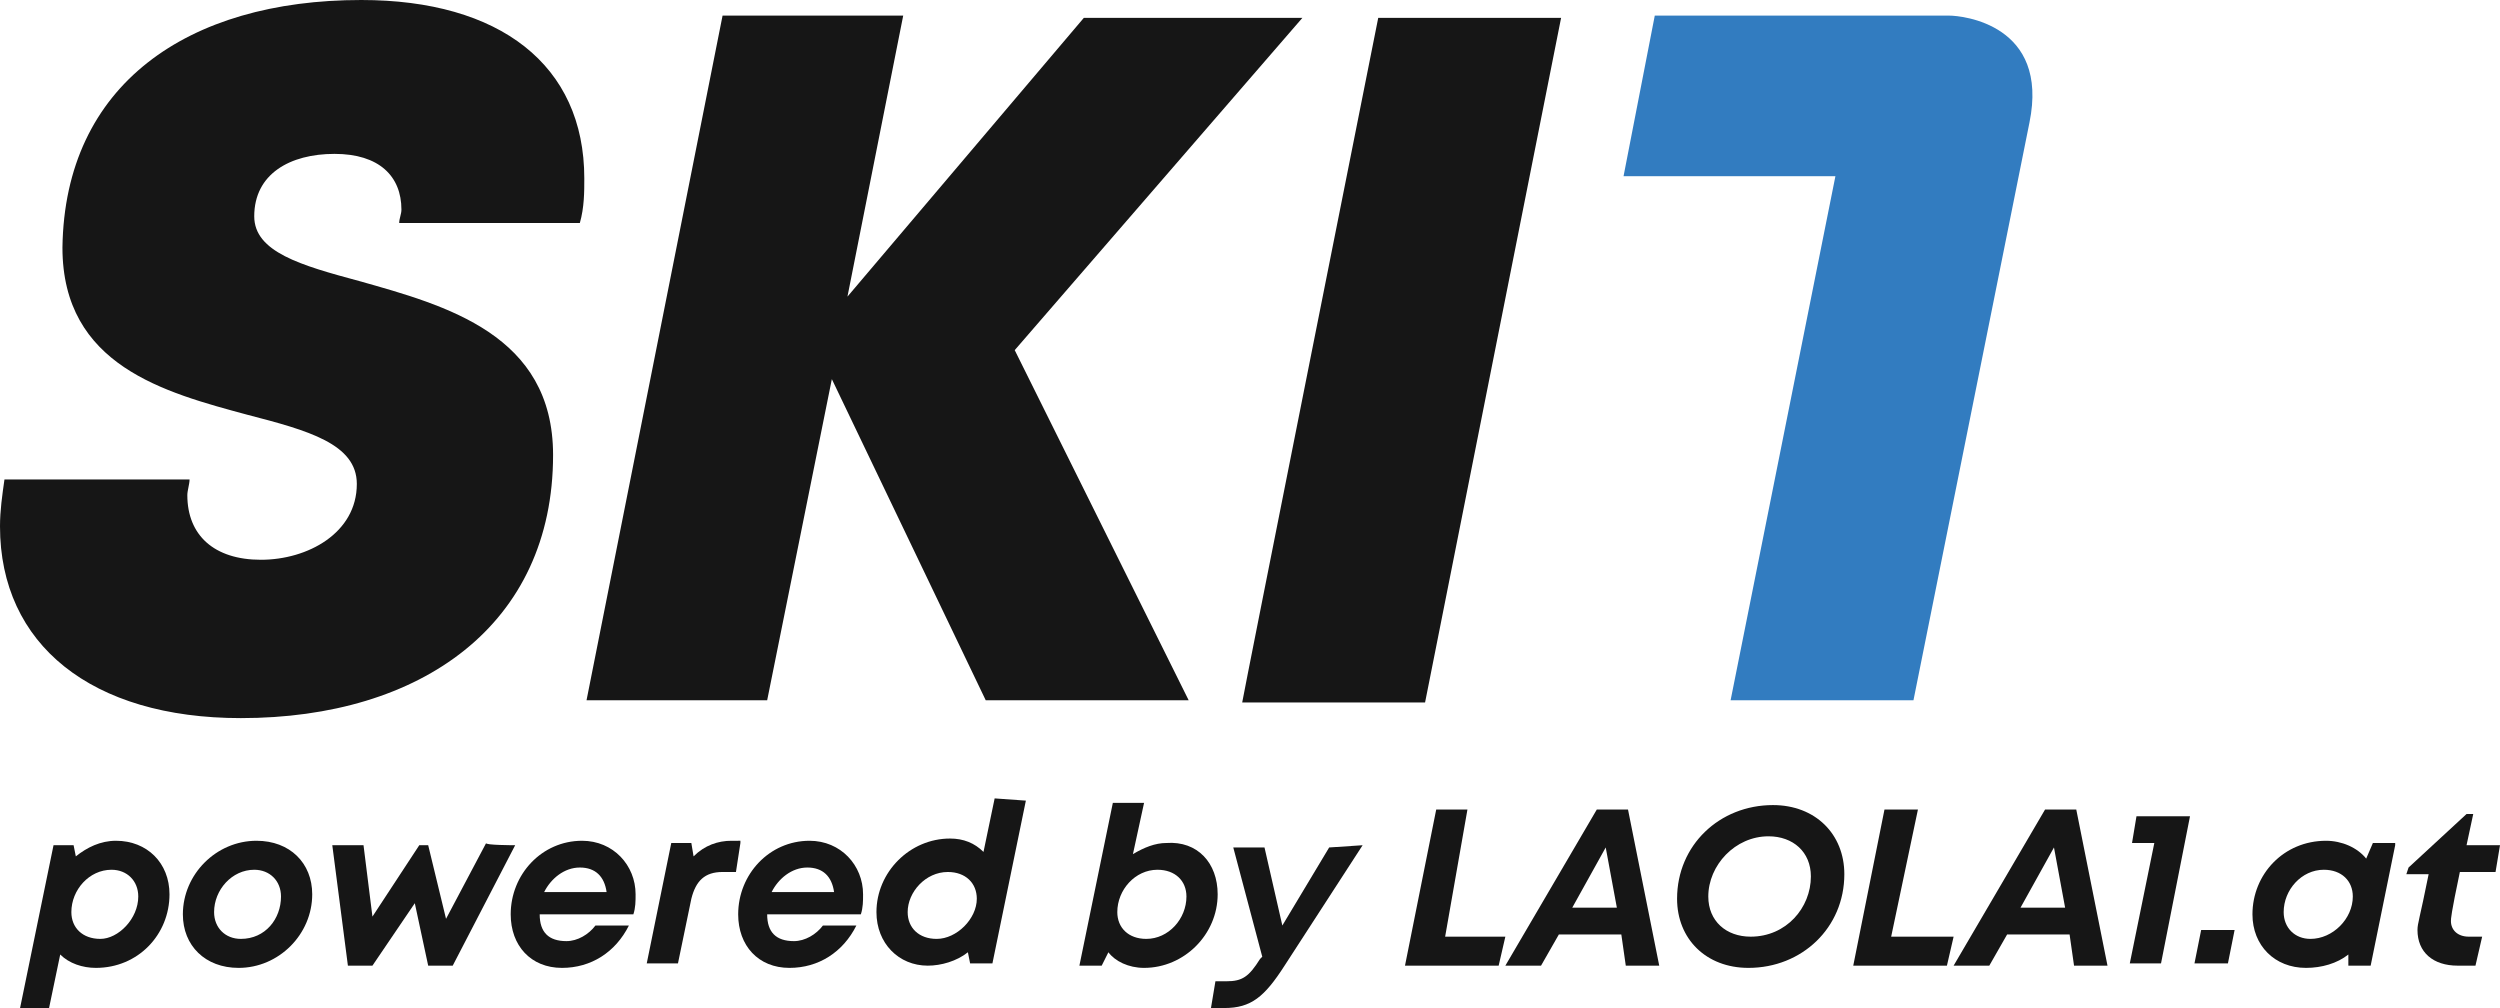
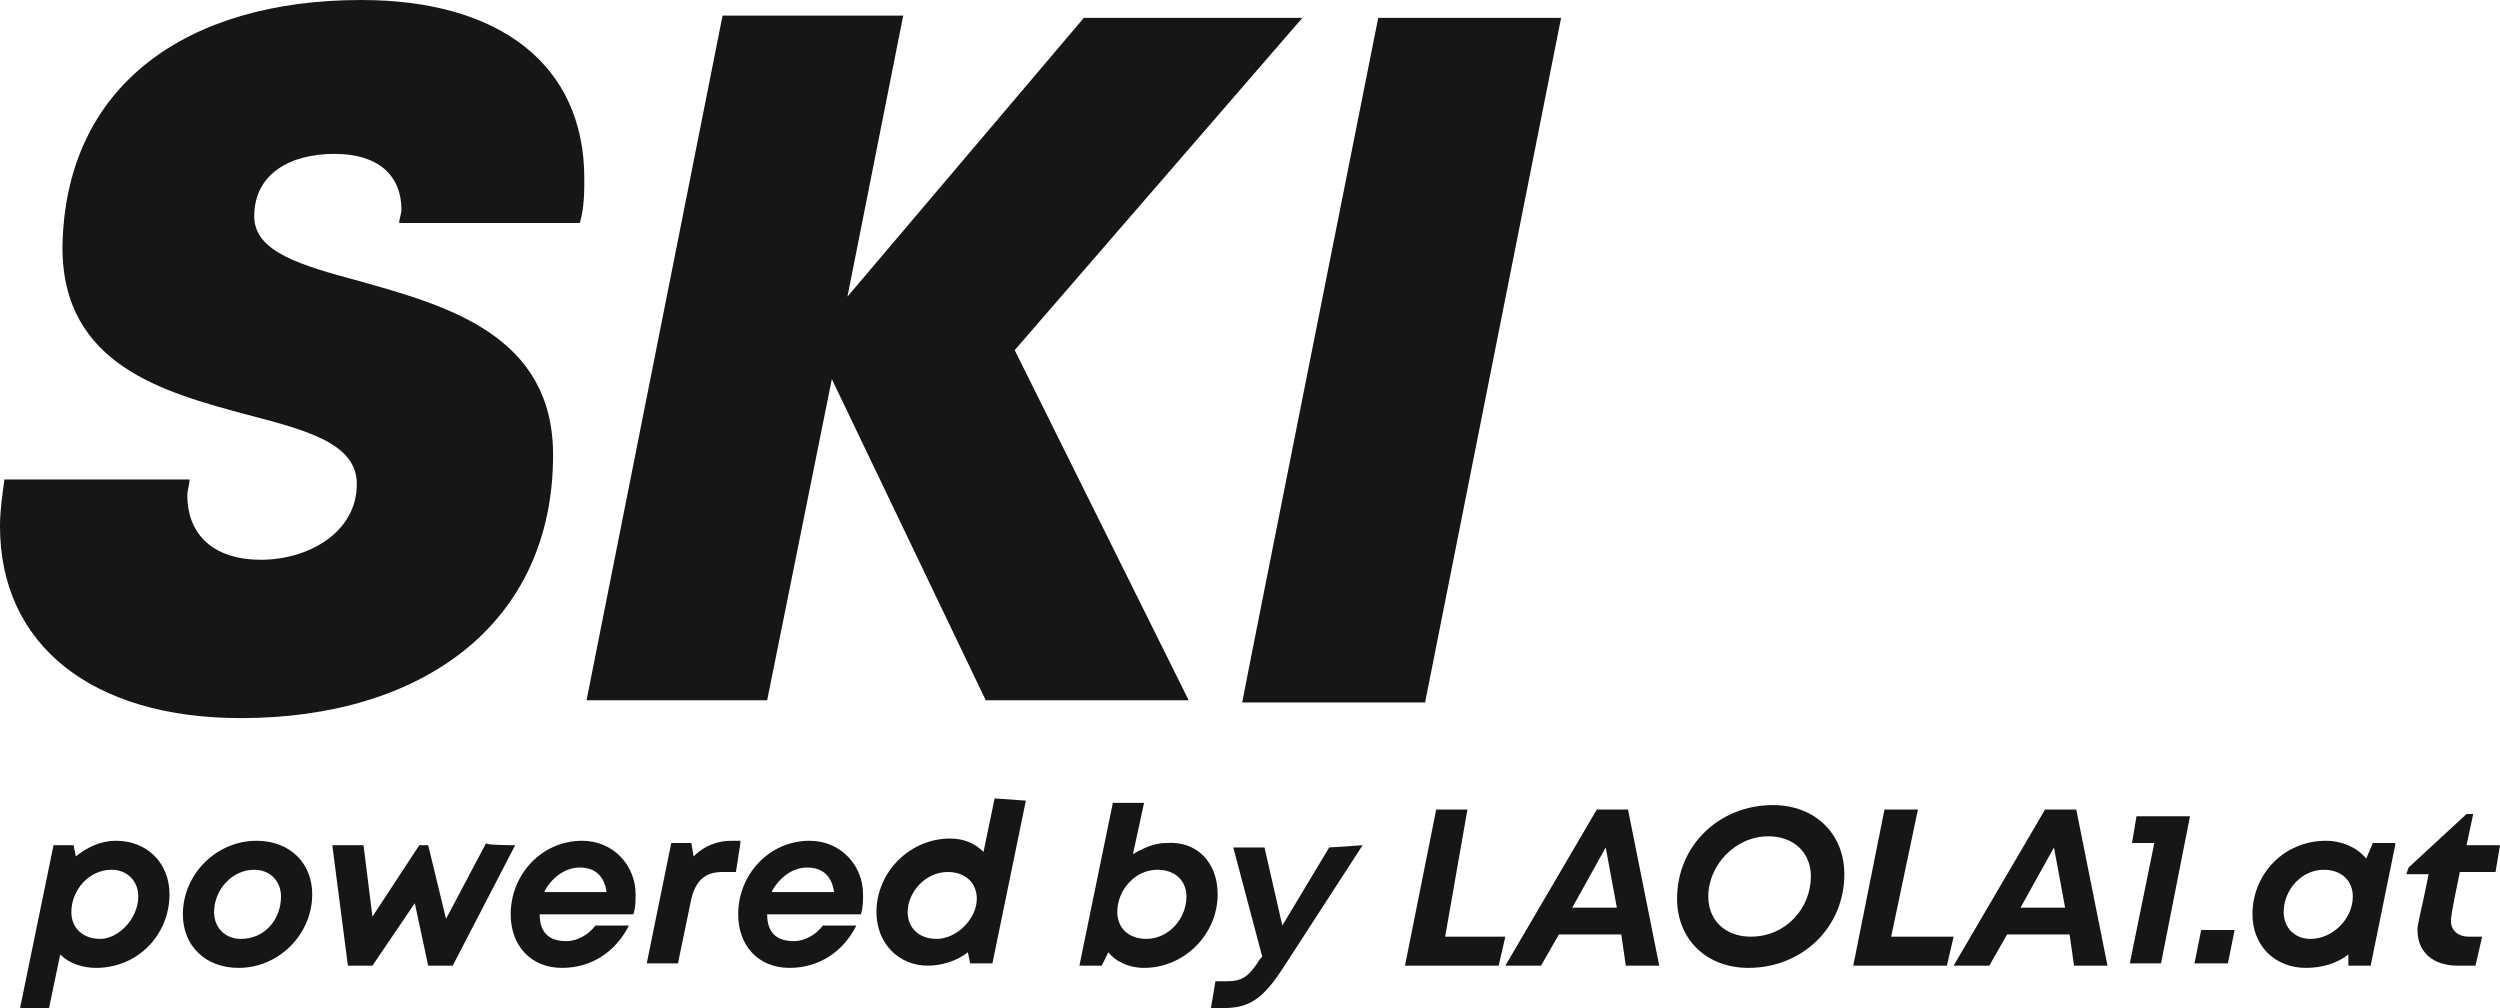
<svg xmlns="http://www.w3.org/2000/svg" version="1.1" id="Gruppe_6708" x="0px" y="0px" viewBox="0 0 112.1 45.2" style="enable-background:new 0 0 112.1 45.2;" xml:space="preserve">
  <style type="text/css">
	.st0{display:none;}
	.st1{display:inline;fill:#FFFFFF;}
	.st2{display:none;fill:#161616;}
	.st3{display:none;fill:#327CC0;}
	.st4{fill:#327CC0;}
	.st5{fill:#161616;}
</style>
  <g class="st0">
    <path id="Pfad_6879" class="st1" d="M-25.2,26.4h-11.1l-2.8,5.1h-9.1L-30,0.9h7.9l6.1,30.6h-8.6L-25.2,26.4z M-33.1,20.2h7   l-1.6-10.1L-33.1,20.2z" />
    <path id="Pfad_6880" class="st1" d="M-15.1,18.6c0-10.8,8.6-18.5,19.5-18.5c8.6,0,14.3,5.8,14.3,13.6c0,10.9-8.6,18.6-19.4,18.6   C-9.4,32.3-15.1,26.5-15.1,18.6 M10.3,14.4c0-4.1-2.8-6.8-7.1-6.8c-5.5,0.1-10,4.7-9.9,10.2c0,4.1,2.8,6.8,7.1,6.8   C5.9,24.6,10.4,20,10.3,14.4" />
-     <path id="Pfad_6881" class="st1" d="M62.3,26.4H51.2l-2.8,5.1h-9.1L57.4,0.9h7.9l6.2,30.6H63L62.3,26.4z M54.5,20.2h7l-1.6-10.1   L54.5,20.2z" />
+     <path id="Pfad_6881" class="st1" d="M62.3,26.4H51.2l-2.8,5.1h-9.1L57.4,0.9h7.9l6.2,30.6H63L62.3,26.4z M54.5,20.2l-1.6-10.1   L54.5,20.2z" />
    <path id="Pfad_6882" class="st1" d="M-67.9,26.8c0.9-4.5,5.2-25.9,5.2-25.9h8.2l-4.7,23.5h9.5l-1.4,7.2h-13.2   C-64.9,31.5-68.7,31.2-67.9,26.8" />
    <path id="Pfad_6883" class="st1" d="M19.7,26.8c0.9-4.5,5.2-25.9,5.2-25.9h8.2l-4.7,23.5h9.5l-1.4,7.2H23.3   C22.6,31.5,18.8,31.2,19.7,26.8" />
  </g>
  <path class="st2" d="M0,23.7c0-0.7,0.1-1.4,0.2-2.1h8.4c0,0.2-0.1,0.5-0.1,0.7c0,1.8,1.2,2.9,3.3,2.9c2.2,0,4.3-1.2,4.3-3.4  c0-1.8-2.3-2.4-4.9-3.1c-3.8-1-8.4-2.2-8.4-7.5C2.8,3.8,8.3,0,16.1,0c6.2,0,10,2.9,10,8.1c0,0.6,0,1.3-0.2,2h-8.2  c0-0.2,0.1-0.4,0.1-0.6c0-1.5-1-2.5-3-2.5s-3.6,0.9-3.6,2.8c0,1.6,2.1,2.2,4.7,2.9c3.9,1.1,8.7,2.4,8.7,7.8c0,7.7-5.9,11.8-14,11.8  C4.1,32.4,0,29.1,0,23.7z" />
  <path class="st2" d="M46.5,15.8l7.8,15.8h-9.1l-6.9-14.4l-2.9,14.4h-8.2l6.2-30.8h8.2l-2.5,12.7L49.7,0.8h9.9L46.5,15.8z" />
  <path class="st2" d="M62.9,0.8h8.3L65,31.6h-8.3L62.9,0.8z" />
  <path id="Pfad_6897" class="st3" d="M89.5,5.6c-0.9,4.5-5.2,25.9-5.2,25.9h-8.2L80.8,8h-9.5l1.4-7.2h13.2  C86.6,0.9,90.4,1.2,89.5,5.6" />
  <g>
-     <path class="st4" d="M91,5.5c-0.9,4.5-5.2,25.9-5.2,25.9h-8.2l4.7-23.5h-9.5l1.4-7.2h13.2C88,0.7,91.9,1.1,91,5.5L91,5.5z" />
    <g>
      <path class="st5" d="M0,23.6c0-0.7,0.1-1.4,0.2-2.1h8.3c0,0.2-0.1,0.5-0.1,0.7c0,1.8,1.2,2.9,3.3,2.9s4.3-1.2,4.3-3.4    c0-1.8-2.2-2.4-4.9-3.1c-3.7-1-8.3-2.2-8.3-7.5C2.9,3.8,8.4,0,16.2,0c6.2,0,10,2.9,10,8c0,0.6,0,1.3-0.2,2h-8.1    c0-0.2,0.1-0.4,0.1-0.6c0-1.5-1-2.5-3-2.5c-2,0-3.6,0.9-3.6,2.8c0,1.6,2.1,2.2,4.7,2.9c3.9,1.1,8.7,2.4,8.7,7.8    c0,7.6-5.9,11.8-14,11.8C4.1,32.2,0,28.9,0,23.6L0,23.6z" />
      <path class="st5" d="M45.5,15.7l7.8,15.7h-9.1l-6.9-14.4l-2.9,14.4h-8.1l6.1-30.7h8.1l-2.5,12.6L48.6,0.8h9.8L45.5,15.7L45.5,15.7    z" />
      <path class="st5" d="M61.8,0.8h8.2l-6.1,30.7h-8.2C55.7,31.4,61.8,0.8,61.8,0.8z" />
    </g>
    <g>
      <path class="st5" d="M7.6,40.1c0,1.8-1.4,3.3-3.3,3.3c-0.6,0-1.2-0.2-1.6-0.6l-0.5,2.4H0.9l1.5-7.3h0.9l0.1,0.5    c0.5-0.4,1.1-0.7,1.8-0.7C6.6,37.7,7.6,38.7,7.6,40.1L7.6,40.1z M6.2,40.2c0-0.7-0.5-1.2-1.2-1.2c-1,0-1.8,0.9-1.8,1.9    c0,0.7,0.5,1.2,1.3,1.2C5.3,42.1,6.2,41.2,6.2,40.2z" />
      <path class="st5" d="M8.2,41c0-1.8,1.5-3.3,3.3-3.3c1.5,0,2.5,1,2.5,2.4c0,1.8-1.5,3.3-3.3,3.3C9.2,43.4,8.2,42.4,8.2,41z     M12.6,40.2c0-0.7-0.5-1.2-1.2-1.2c-1,0-1.8,0.9-1.8,1.9c0,0.7,0.5,1.2,1.2,1.2C11.9,42.1,12.6,41.2,12.6,40.2z" />
      <path class="st5" d="M23.1,37.9l-2.8,5.4h-1.1l-0.6-2.8l-1.9,2.8h-1.1l-0.7-5.4h1.4l0.4,3.2l2.1-3.2h0.4l0.8,3.3l1.8-3.4    C21.7,37.9,23.1,37.9,23.1,37.9z" />
      <path class="st5" d="M24.2,41C24.2,41,24.2,41,24.2,41c0,0.8,0.4,1.2,1.2,1.2c0.5,0,1-0.3,1.3-0.7h1.5c-0.6,1.2-1.7,1.9-3,1.9    c-1.4,0-2.3-1-2.3-2.4c0-1.8,1.4-3.3,3.2-3.3c1.4,0,2.4,1.1,2.4,2.4c0,0.3,0,0.6-0.1,0.9L24.2,41L24.2,41z M26,38.9    c-0.7,0-1.3,0.5-1.6,1.1h2.8C27.1,39.3,26.7,38.9,26,38.9L26,38.9L26,38.9z" />
      <path class="st5" d="M33.2,37.8L33,39.1h-0.6c-0.8,0-1.2,0.4-1.4,1.2l-0.6,2.9h-1.4l1.1-5.4h0.9l0.1,0.6c0.5-0.5,1.1-0.7,1.7-0.7    H33.2L33.2,37.8z" />
      <path class="st5" d="M34.4,41C34.4,41,34.4,41,34.4,41c0,0.8,0.4,1.2,1.2,1.2c0.5,0,1-0.3,1.3-0.7h1.5c-0.6,1.2-1.7,1.9-3,1.9    c-1.4,0-2.3-1-2.3-2.4c0-1.8,1.4-3.3,3.2-3.3c1.4,0,2.4,1.1,2.4,2.4c0,0.3,0,0.6-0.1,0.9L34.4,41L34.4,41z M36.2,38.9    c-0.7,0-1.3,0.5-1.6,1.1h2.8C37.3,39.3,36.9,38.9,36.2,38.9L36.2,38.9L36.2,38.9z" />
      <path class="st5" d="M46,35.9l-1.5,7.3h-1l-0.1-0.5c-0.5,0.4-1.2,0.6-1.8,0.6c-1.3,0-2.3-1-2.3-2.4c0-1.8,1.5-3.3,3.3-3.3    c0.6,0,1.1,0.2,1.5,0.6l0.5-2.4L46,35.9L46,35.9z M43.8,40.3c0-0.7-0.5-1.2-1.3-1.2c-1,0-1.8,0.9-1.8,1.8c0,0.7,0.5,1.2,1.3,1.2    C42.9,42.1,43.8,41.2,43.8,40.3z" />
      <path class="st5" d="M54.6,40.1c0,1.8-1.5,3.3-3.3,3.3c-0.7,0-1.3-0.3-1.6-0.7l-0.3,0.6h-1l1.5-7.3h1.4l-0.5,2.3    c0.5-0.3,1-0.5,1.5-0.5C53.7,37.7,54.6,38.7,54.6,40.1L54.6,40.1z M53.2,40.2c0-0.7-0.5-1.2-1.3-1.2c-1,0-1.8,0.9-1.8,1.9    c0,0.7,0.5,1.2,1.3,1.2C52.4,42.1,53.2,41.2,53.2,40.2z" />
      <path class="st5" d="M61.1,37.9l-3.5,5.4c-0.9,1.4-1.5,1.9-2.7,1.9h-0.6l0.2-1.2H55c0.7,0,1-0.2,1.5-1l0.1-0.1l-1.3-4.9h1.4    l0.8,3.5l2.1-3.5L61.1,37.9L61.1,37.9z" />
      <path class="st5" d="M67.5,42l-0.3,1.3h-4.2l1.4-7h1.4L64.8,42L67.5,42L67.5,42z" />
      <path class="st5" d="M72.7,41.9h-2.8l-0.8,1.4h-1.6l4.1-7H73l1.4,7h-1.5L72.7,41.9z M70.5,40.7h2L72,38L70.5,40.7z" />
      <path class="st5" d="M75.2,40.3c0-2.4,1.9-4.2,4.3-4.2c1.9,0,3.2,1.3,3.2,3.1c0,2.4-1.9,4.2-4.3,4.2    C76.5,43.4,75.2,42.1,75.2,40.3L75.2,40.3z M81.2,39.3c0-1.1-0.8-1.8-1.9-1.8c-1.5,0-2.7,1.3-2.7,2.7c0,1.1,0.8,1.8,1.9,1.8    C80.1,42,81.2,40.7,81.2,39.3L81.2,39.3z" />
      <path class="st5" d="M87.6,42l-0.3,1.3h-4.2l1.4-7H86L84.8,42L87.6,42L87.6,42z" />
      <path class="st5" d="M92.8,41.9h-2.8l-0.8,1.4h-1.6l4.1-7h1.4l1.4,7H93L92.8,41.9z M90.6,40.7h2L92.1,38L90.6,40.7z" />
      <path class="st5" d="M98.2,36.6l-1.3,6.6h-1.4l1.1-5.4h-1l0.2-1.2H98.2z" />
      <path class="st5" d="M98.7,41.7h1.5l-0.3,1.5h-1.5L98.7,41.7z" />
      <path class="st5" d="M107.4,37.9l-1.1,5.4h-1l0-0.5c-0.5,0.4-1.2,0.6-1.9,0.6c-1.4,0-2.4-1-2.4-2.4c0-1.8,1.4-3.3,3.3-3.3    c0.7,0,1.4,0.3,1.8,0.8l0.3-0.7H107.4L107.4,37.9z M105.5,40.2c0-0.7-0.5-1.2-1.3-1.2c-1,0-1.8,0.9-1.8,1.9c0,0.7,0.5,1.2,1.2,1.2    C104.6,42.1,105.5,41.2,105.5,40.2z" />
      <path class="st5" d="M110.3,39.1c-0.4,1.9-0.4,2.1-0.4,2.2c0,0.4,0.3,0.7,0.8,0.7h0.6l-0.3,1.3h-0.8c-1.1,0-1.8-0.6-1.8-1.6    c0-0.3,0.1-0.5,0.5-2.5h-1l0.1-0.3l2.6-2.4h0.3l-0.3,1.4h1.5l-0.2,1.2L110.3,39.1L110.3,39.1z" />
    </g>
  </g>
</svg>